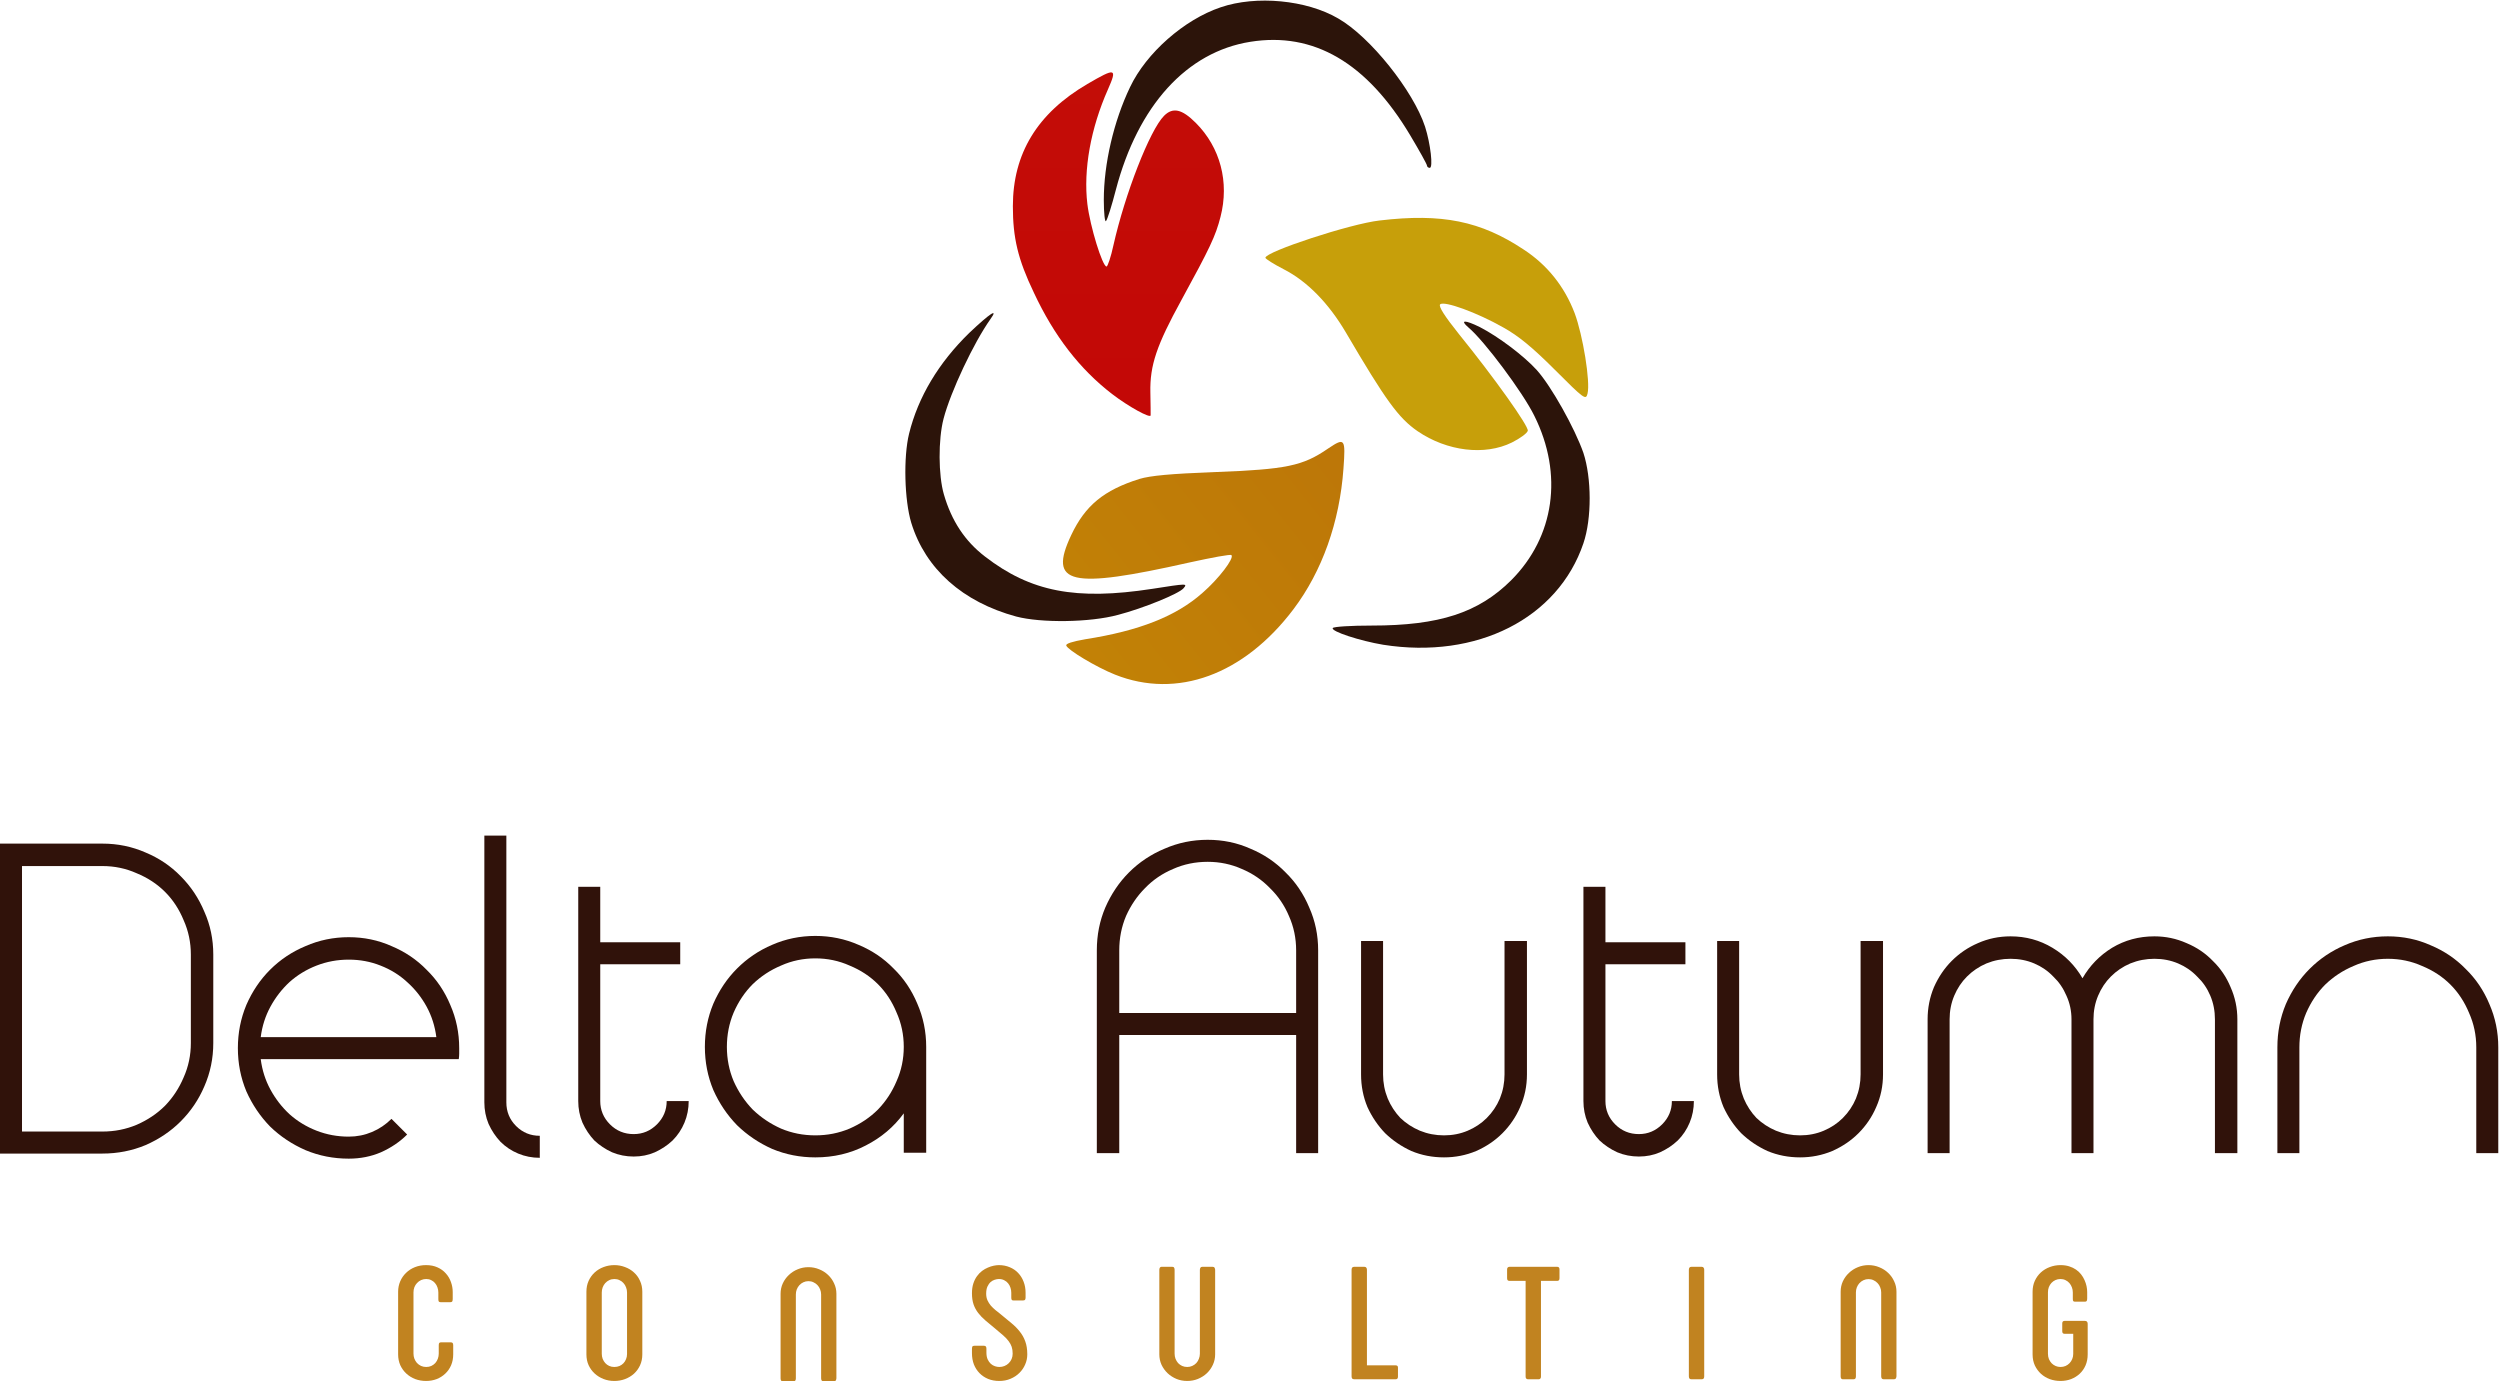
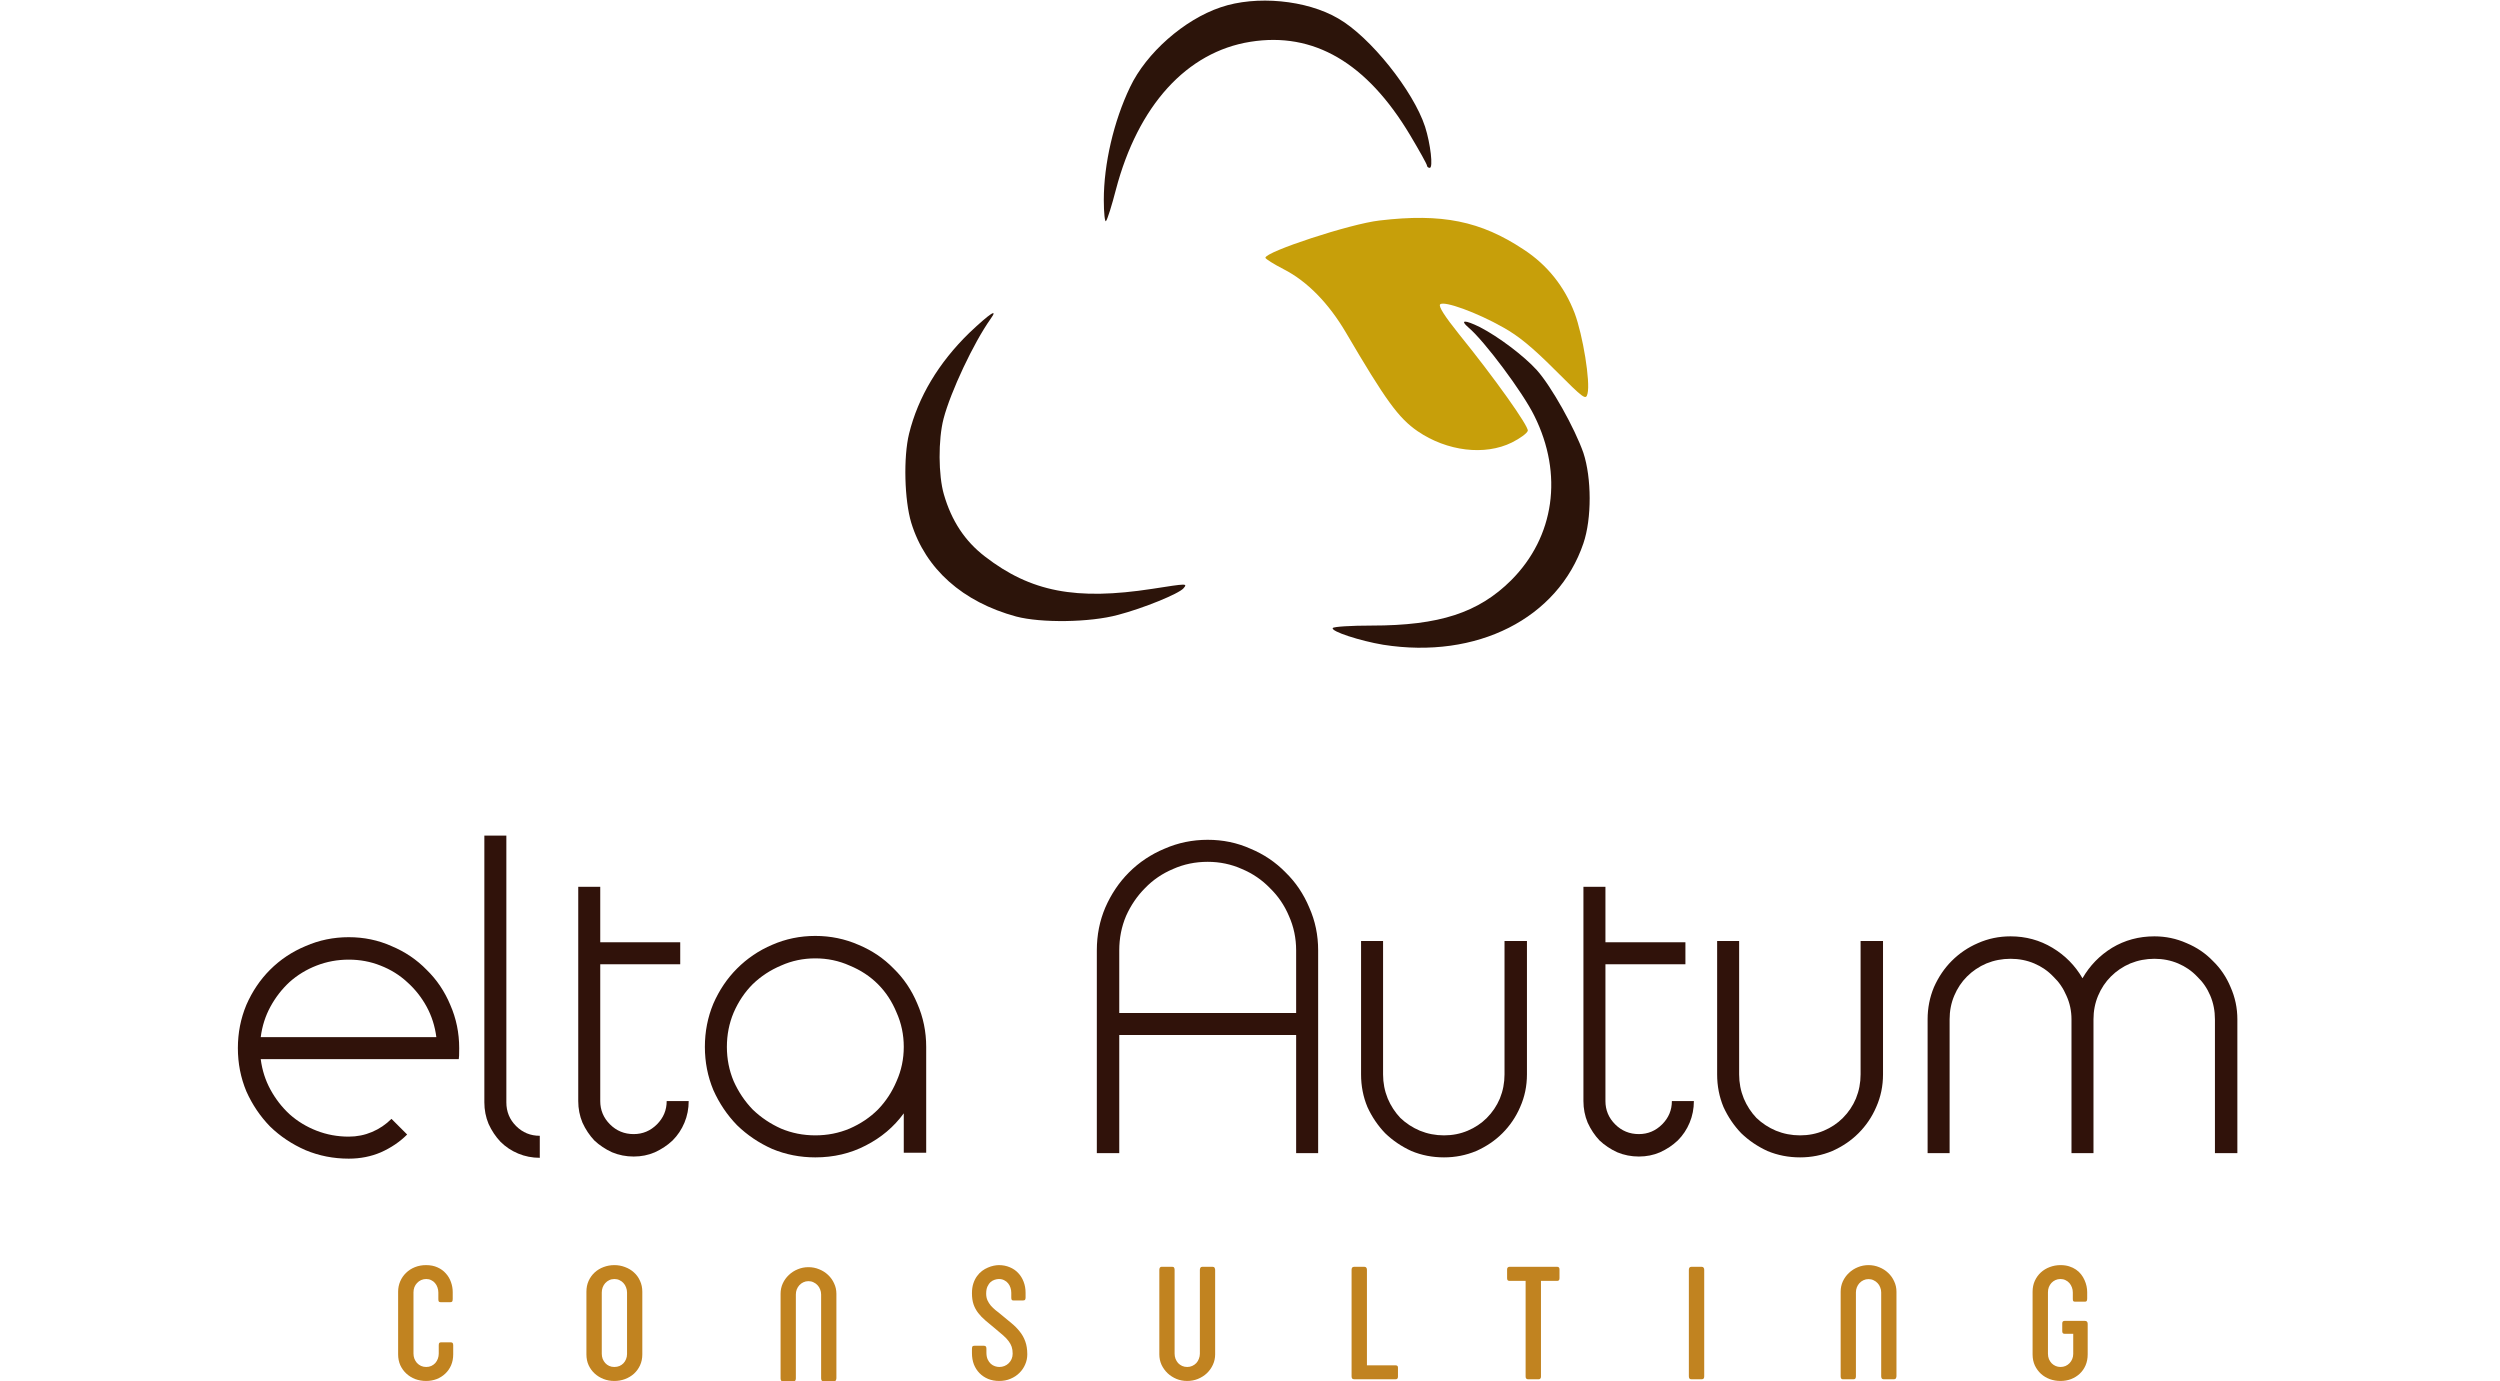
<svg xmlns="http://www.w3.org/2000/svg" width="1466" height="810" viewBox="0 0 1466 810" fill="none">
  <path d="M715.854 4.26C694.332 11.492 672.167 31.099 662.691 51.028C653.054 71.117 647.272 96.188 647.272 117.242C647.272 124.956 647.914 130.581 648.557 129.617C649.36 128.813 651.93 120.617 654.339 111.296C667.349 61.795 695.938 30.456 733.2 24.51C770.302 18.563 801.461 36.724 826.838 79.153C832.299 88.313 836.796 96.349 836.796 97.153C836.796 97.796 837.599 98.438 838.402 98.438C840.49 98.438 838.884 84.456 835.672 74.331C828.765 53.278 803.549 21.617 784.757 10.849C766.126 -0.079 736.573 -2.812 715.854 4.26Z" fill="#2C140A" />
-   <path d="M637.635 49.26C608.243 66.456 593.948 90.081 593.948 120.938C593.948 139.42 596.839 151.956 606.315 171.724C618.201 197.117 633.138 216.403 652.09 231.028C661.727 238.42 674.576 245.492 674.737 243.563C674.737 242.76 674.737 236.813 674.576 230.063C674.255 214.153 678.27 202.42 692.726 176.063C709.59 145.206 712.802 138.456 715.693 127.206C720.994 106.795 715.533 86.385 701.238 72.081C693.047 63.885 687.747 62.76 682.607 67.903C674.255 76.26 659.639 113.867 652.893 143.92C651.448 150.67 649.521 156.295 648.878 156.295C646.469 156.295 639.241 132.831 637.635 119.653C635.226 99.563 639.562 75.295 649.681 52.474C655.303 39.778 654.178 39.617 637.635 49.26Z" fill="url(#paint0_linear_9258_192)" />
  <path d="M809.01 129.295C791.824 131.224 742.034 147.616 742.034 151.152C742.034 151.795 746.853 154.849 752.795 157.902C766.608 164.974 779.136 177.831 789.255 195.027C812.544 234.724 820.092 245.17 831.335 252.884C848.521 264.616 870.686 267.349 886.586 259.474C891.405 257.063 895.581 254.009 895.902 252.563C896.384 249.831 876.307 221.545 855.588 195.991C847.236 185.545 843.381 179.599 844.506 178.474C846.754 176.224 866.188 183.295 881.447 191.974C890.441 196.956 898.632 203.706 911.803 216.884C928.988 234.081 929.952 234.724 930.916 230.866C932.682 223.956 928.185 196.474 923.367 183.616C917.424 168.027 907.306 155.331 893.493 146.331C868.276 129.616 845.63 124.956 809.01 129.295Z" fill="url(#paint1_linear_9258_192)" />
  <path d="M568.411 195.188C550.422 212.706 538.376 232.795 533.076 254.331C529.703 268.152 530.346 293.223 534.361 306.563C542.713 333.723 564.556 353.009 595.876 361.527C610.492 365.384 639.081 365.063 655.624 360.563C670.401 356.706 691.28 348.188 694.011 344.973C696.42 342.081 696.259 342.081 675.701 345.295C630.89 352.206 604.388 347.063 577.566 326.331C565.841 317.331 557.971 305.438 553.474 289.848C550.262 278.759 550.101 257.866 553.313 245.491C557.489 229.581 570.981 200.973 580.778 187.152C585.757 180.241 580.457 183.777 568.411 195.188Z" fill="#2C140A" />
  <path d="M861.21 192.135C870.365 199.849 893.011 230.063 899.757 243.885C916.782 278.117 911.642 314.76 886.105 340.313C866.992 359.277 844.185 366.831 804.353 366.831C792.307 366.831 782.027 367.474 781.545 368.277C780.261 370.206 797.607 375.831 811.098 378.081C866.028 386.76 913.57 362.652 928.507 318.617C933.486 303.992 933.325 280.206 928.507 265.581C923.528 251.277 909.715 226.527 901.203 217.045C893.654 208.688 878.717 197.438 867.795 191.813C858.961 187.474 855.749 187.474 861.21 192.135Z" fill="#2C140A" />
-   <path d="M778.814 263.01C763.877 273.295 754.401 275.224 712.32 276.831C686.622 277.795 674.576 278.92 668.152 280.849C647.272 287.438 636.35 296.438 628.159 313.795C614.507 342.724 627.356 345.617 697.383 329.867C710.554 326.974 721.636 324.885 722.118 325.528C723.885 327.295 714.73 339.349 705.093 347.706C689.674 361.367 668.152 369.885 636.35 374.867C628.962 376.153 624.786 377.438 625.268 378.563C626.071 381.135 642.935 391.26 653.857 395.599C690.156 410.063 729.345 395.76 758.417 357.349C775.281 335.01 785.56 306.242 787.809 274.742C789.094 257.063 788.612 256.42 778.814 263.01Z" fill="url(#paint2_linear_9258_192)" />
  <path d="M478.107 548.826C487.041 548.826 495.478 550.564 503.418 554.041C511.359 557.351 518.225 561.986 524.015 567.946C529.97 573.739 534.602 580.609 537.911 588.555C541.385 596.5 543.122 604.943 543.122 613.882V675.958H529.97V652.865C524.18 660.811 516.736 667.101 507.637 671.736C498.704 676.371 488.86 678.689 478.107 678.689C469.174 678.689 460.737 677.034 452.796 673.723C445.021 670.247 438.156 665.612 432.2 659.818C426.41 653.859 421.778 646.989 418.304 639.209C414.995 631.263 413.341 622.821 413.341 613.882C413.341 604.943 414.995 596.5 418.304 588.555C421.778 580.609 426.41 573.739 432.2 567.946C438.156 561.986 445.021 557.351 452.796 554.041C460.737 550.564 469.174 548.826 478.107 548.826ZM478.107 561.986C470.994 561.986 464.294 563.393 458.007 566.207C451.721 568.856 446.179 572.498 441.382 577.133C436.749 581.768 433.027 587.313 430.215 593.769C427.568 600.059 426.245 606.764 426.245 613.882C426.245 621 427.568 627.704 430.215 633.994C433.027 640.285 436.749 645.83 441.382 650.631C446.179 655.266 451.721 658.99 458.007 661.804C464.294 664.453 470.994 665.777 478.107 665.777C485.221 665.777 491.921 664.453 498.207 661.804C504.659 658.99 510.201 655.266 514.833 650.631C519.465 645.83 523.105 640.285 525.752 633.994C528.564 627.704 529.97 621 529.97 613.882C529.97 606.764 528.564 600.059 525.752 593.769C523.105 587.313 519.465 581.768 514.833 577.133C510.201 572.498 504.659 568.856 498.207 566.207C491.921 563.393 485.221 561.986 478.107 561.986Z" fill="#30120A" />
  <path d="M339.081 520.022H351.985V552.55H398.885V565.462H351.985V645.664C351.985 650.961 353.887 655.513 357.692 659.321C361.497 663.128 366.129 665.032 371.588 665.032C376.882 665.032 381.432 663.128 385.237 659.321C389.041 655.513 390.944 650.961 390.944 645.664H403.848C403.848 650.134 403.02 654.355 401.366 658.328C399.712 662.3 397.396 665.777 394.418 668.756C391.44 671.57 387.966 673.888 383.996 675.709C380.191 677.364 376.055 678.192 371.588 678.192C367.122 678.192 362.903 677.364 358.933 675.709C354.962 673.888 351.488 671.57 348.511 668.756C345.698 665.777 343.382 662.3 341.563 658.328C339.908 654.355 339.081 650.134 339.081 645.664V520.022Z" fill="#30120A" />
  <path d="M284.023 489.978H296.927V646.409C296.927 651.871 298.83 656.506 302.635 660.314C306.439 664.121 311.072 666.025 316.531 666.025V678.937C312.064 678.937 307.846 678.109 303.875 676.454C299.905 674.798 296.431 672.481 293.453 669.501C290.641 666.521 288.325 663.045 286.505 659.072C284.851 655.099 284.023 650.878 284.023 646.409V489.978Z" fill="#30120A" />
-   <path d="M255.872 608.17C255.044 601.714 253.142 595.755 250.164 590.292C247.186 584.829 243.381 580.029 238.749 575.89C234.283 571.752 229.072 568.524 223.116 566.207C217.326 563.889 211.122 562.73 204.505 562.73C197.888 562.73 191.601 563.889 185.646 566.207C179.69 568.524 174.396 571.752 169.764 575.89C165.298 580.029 161.575 584.829 158.598 590.292C155.62 595.755 153.717 601.714 152.89 608.17H255.872ZM204.505 679.433C195.572 679.433 187.135 677.778 179.194 674.467C171.253 670.991 164.305 666.356 158.349 660.562C152.559 654.603 147.927 647.733 144.453 639.953C141.145 632.007 139.49 623.565 139.49 614.626C139.49 605.687 141.145 597.245 144.453 589.299C147.927 581.353 152.559 574.483 158.349 568.69C164.305 562.73 171.253 558.095 179.194 554.785C187.135 551.308 195.572 549.57 204.505 549.57C213.438 549.57 221.793 551.308 229.568 554.785C237.509 558.095 244.374 562.73 250.164 568.69C256.12 574.483 260.752 581.353 264.06 589.299C267.535 597.245 269.272 605.687 269.272 614.626C269.272 615.785 269.272 616.861 269.272 617.854C269.272 618.847 269.189 619.923 269.023 621.082H266.046H152.89C153.717 627.538 155.62 633.497 158.598 638.96C161.575 644.422 165.298 649.223 169.764 653.361C174.396 657.5 179.69 660.728 185.646 663.045C191.601 665.363 197.888 666.521 204.505 666.521C209.303 666.521 213.852 665.611 218.153 663.79C222.454 661.969 226.259 659.403 229.568 656.093L238.749 665.28C234.448 669.584 229.32 673.06 223.364 675.709C217.574 678.192 211.288 679.433 204.505 679.433Z" fill="#30120A" />
-   <path d="M12.904 663.542H60.052C67.165 663.542 73.865 662.217 80.152 659.569C86.604 656.755 92.146 653.03 96.778 648.395C101.41 643.595 105.049 638.049 107.696 631.759C110.509 625.469 111.915 618.764 111.915 611.646V559.751C111.915 552.633 110.509 545.929 107.696 539.638C105.049 533.182 101.41 527.637 96.778 523.002C92.146 518.367 86.604 514.725 80.152 512.077C73.865 509.262 67.165 507.855 60.052 507.855H12.904V663.542ZM0 676.454V675.709V494.695H60.052C68.985 494.695 77.422 496.433 85.363 499.91C93.304 503.22 100.169 507.855 105.959 513.815C111.915 519.774 116.547 526.726 119.855 534.672C123.33 542.452 125.067 550.812 125.067 559.751V611.646C125.067 620.585 123.33 629.028 119.855 636.973C116.547 644.753 111.915 651.623 105.959 657.582C100.169 663.376 93.304 668.011 85.363 671.487C77.422 674.798 68.985 676.454 60.052 676.454H0Z" fill="#30120A" />
-   <path d="M1400.22 549.073C1409.16 549.073 1417.51 550.811 1425.29 554.288C1433.23 557.598 1440.09 562.233 1445.88 568.193C1451.84 573.986 1456.47 580.856 1459.78 588.802C1463.25 596.748 1464.99 605.19 1464.99 614.129V676.205H1452.09V614.129C1452.09 607.011 1450.68 600.307 1447.87 594.016C1445.22 587.56 1441.58 582.015 1436.95 577.38C1432.32 572.745 1426.78 569.103 1420.32 566.454C1414.04 563.64 1407.34 562.233 1400.22 562.233C1393.11 562.233 1386.41 563.64 1380.12 566.454C1373.84 569.103 1368.3 572.745 1363.5 577.38C1358.87 582.015 1355.14 587.56 1352.33 594.016C1349.69 600.307 1348.36 607.011 1348.36 614.129V676.205H1335.46V614.129C1335.46 605.19 1337.11 596.748 1340.42 588.802C1343.9 580.856 1348.53 573.986 1354.32 568.193C1360.27 562.233 1367.14 557.598 1374.91 554.288C1382.85 550.811 1391.29 549.073 1400.22 549.073Z" fill="#30120A" />
+   <path d="M255.872 608.17C255.044 601.714 253.142 595.755 250.164 590.292C247.186 584.829 243.381 580.029 238.749 575.89C234.283 571.752 229.072 568.524 223.116 566.207C217.326 563.889 211.122 562.73 204.505 562.73C197.888 562.73 191.601 563.889 185.646 566.207C179.69 568.524 174.396 571.752 169.764 575.89C165.298 580.029 161.575 584.829 158.598 590.292C155.62 595.755 153.717 601.714 152.89 608.17H255.872ZM204.505 679.433C195.572 679.433 187.135 677.778 179.194 674.467C171.253 670.991 164.305 666.356 158.349 660.562C152.559 654.603 147.927 647.733 144.453 639.953C141.145 632.007 139.49 623.565 139.49 614.626C139.49 605.687 141.145 597.245 144.453 589.299C147.927 581.353 152.559 574.483 158.349 568.69C164.305 562.73 171.253 558.095 179.194 554.785C187.135 551.308 195.572 549.57 204.505 549.57C213.438 549.57 221.793 551.308 229.568 554.785C237.509 558.095 244.374 562.73 250.164 568.69C256.12 574.483 260.752 581.353 264.06 589.299C267.535 597.245 269.272 605.687 269.272 614.626C269.272 618.847 269.189 619.923 269.023 621.082H266.046H152.89C153.717 627.538 155.62 633.497 158.598 638.96C161.575 644.422 165.298 649.223 169.764 653.361C174.396 657.5 179.69 660.728 185.646 663.045C191.601 665.363 197.888 666.521 204.505 666.521C209.303 666.521 213.852 665.611 218.153 663.79C222.454 661.969 226.259 659.403 229.568 656.093L238.749 665.28C234.448 669.584 229.32 673.06 223.364 675.709C217.574 678.192 211.288 679.433 204.505 679.433Z" fill="#30120A" />
  <path d="M1178.98 549.073C1187.92 549.073 1196.11 551.308 1203.55 555.777C1210.99 560.247 1216.87 566.206 1221.17 573.655C1225.47 566.206 1231.26 560.247 1238.54 555.777C1245.98 551.308 1254.26 549.073 1263.35 549.073C1269.97 549.073 1276.26 550.398 1282.21 553.046C1288.17 555.529 1293.3 559.005 1297.6 563.475C1302.07 567.779 1305.54 572.91 1308.02 578.87C1310.67 584.829 1311.99 591.119 1311.99 597.741V676.205H1298.84V597.741C1298.84 592.775 1297.93 588.14 1296.11 583.836C1294.29 579.532 1291.73 575.807 1288.42 572.662C1285.27 569.351 1281.55 566.786 1277.25 564.965C1272.95 563.144 1268.32 562.233 1263.35 562.233C1258.39 562.233 1253.68 563.144 1249.21 564.965C1244.91 566.786 1241.1 569.351 1237.79 572.662C1234.65 575.807 1232.17 579.532 1230.35 583.836C1228.53 588.14 1227.62 592.775 1227.62 597.741V676.205H1214.72V597.741C1214.72 592.775 1213.72 588.14 1211.74 583.836C1209.92 579.532 1207.36 575.807 1204.05 572.662C1200.9 569.351 1197.18 566.786 1192.88 564.965C1188.58 563.144 1183.95 562.233 1178.98 562.233C1174.02 562.233 1169.31 563.144 1164.84 564.965C1160.54 566.786 1156.73 569.351 1153.42 572.662C1150.28 575.807 1147.8 579.532 1145.98 583.836C1144.16 588.14 1143.25 592.775 1143.25 597.741V676.205H1130.35V597.741C1130.35 591.119 1131.59 584.829 1134.07 578.87C1136.72 572.91 1140.19 567.779 1144.49 563.475C1148.96 559.005 1154.09 555.529 1159.88 553.046C1165.83 550.398 1172.2 549.073 1178.98 549.073Z" fill="#30120A" />
  <path d="M1055.57 678.688C1048.78 678.688 1042.41 677.446 1036.46 674.963C1030.67 672.315 1025.54 668.838 1021.07 664.535C1016.77 660.065 1013.3 654.933 1010.65 649.14C1008.17 643.18 1006.93 636.807 1006.93 630.02V551.805H1019.83V630.02C1019.83 634.986 1020.74 639.704 1022.56 644.174C1024.38 648.478 1026.86 652.285 1030.01 655.596C1033.32 658.741 1037.12 661.224 1041.42 663.045C1045.89 664.866 1050.6 665.776 1055.57 665.776C1060.53 665.776 1065.16 664.866 1069.46 663.045C1073.76 661.224 1077.49 658.741 1080.63 655.596C1083.94 652.285 1086.5 648.478 1088.32 644.174C1090.14 639.704 1091.05 634.986 1091.05 630.02V551.805H1104.2V630.02C1104.2 636.807 1102.88 643.18 1100.23 649.14C1097.75 654.933 1094.28 660.065 1089.81 664.535C1085.51 668.838 1080.38 672.315 1074.43 674.963C1068.47 677.446 1062.18 678.688 1055.57 678.688Z" fill="#30120A" />
  <path d="M928.524 520.021H941.428V552.549H988.328V565.461H941.428V645.663C941.428 650.96 943.331 655.512 947.135 659.32C950.94 663.127 955.573 665.031 961.032 665.031C966.326 665.031 970.875 663.127 974.68 659.32C978.485 655.512 980.387 650.96 980.387 645.663H993.291C993.291 650.133 992.464 654.354 990.81 658.327C989.155 662.299 986.839 665.776 983.861 668.755C980.884 671.569 977.41 673.887 973.439 675.708C969.634 677.363 965.498 678.191 961.032 678.191C956.565 678.191 952.347 677.363 948.376 675.708C944.406 673.887 940.932 671.569 937.954 668.755C935.142 665.776 932.826 662.299 931.006 658.327C929.352 654.354 928.524 650.133 928.524 645.663V520.021Z" fill="#30120A" />
  <path d="M846.765 678.688C839.983 678.688 833.614 677.446 827.658 674.963C821.868 672.315 816.74 668.838 812.273 664.535C807.972 660.065 804.498 654.933 801.851 649.14C799.369 643.18 798.128 636.807 798.128 630.02V551.805H811.032V630.02C811.032 634.986 811.942 639.704 813.762 644.174C815.581 648.478 818.063 652.285 821.206 655.596C824.515 658.741 828.32 661.224 832.621 663.045C837.088 664.866 841.802 665.776 846.765 665.776C851.728 665.776 856.36 664.866 860.662 663.045C864.963 661.224 868.685 658.741 871.828 655.596C875.137 652.285 877.701 648.478 879.521 644.174C881.341 639.704 882.251 634.986 882.251 630.02V551.805H895.402V630.02C895.402 636.807 894.079 643.18 891.432 649.14C888.951 654.933 885.476 660.065 881.01 664.535C876.709 668.838 871.58 672.315 865.625 674.963C859.669 677.446 853.383 678.688 846.765 678.688Z" fill="#30120A" />
  <path d="M760.058 557.267C760.058 550.149 758.652 543.445 755.84 537.155C753.193 530.864 749.471 525.402 744.673 520.767C740.041 515.966 734.582 512.241 728.295 509.593C722.009 506.779 715.309 505.372 708.195 505.372C700.916 505.372 694.134 506.779 687.847 509.593C681.561 512.241 676.102 515.966 671.47 520.767C666.837 525.402 663.115 530.864 660.303 537.155C657.656 543.445 656.333 550.149 656.333 557.267V594.016H760.058V557.267ZM656.333 606.928V676.205H643.181V557.267C643.181 548.328 644.835 539.969 648.144 532.189C651.618 524.243 656.25 517.373 662.04 511.579C667.995 505.62 674.944 500.985 682.884 497.674C690.825 494.198 699.262 492.46 708.195 492.46C717.129 492.46 725.483 494.198 733.258 497.674C741.199 500.985 748.064 505.62 753.855 511.579C759.81 517.373 764.442 524.243 767.751 532.189C771.225 539.969 772.962 548.328 772.962 557.267V594.016V606.928V676.205H760.058V606.928H656.333Z" fill="#30120A" />
  <path d="M1200.92 793.826C1200.92 794.97 1201.11 796.019 1201.49 796.972C1201.9 797.926 1202.44 798.752 1203.11 799.451C1203.78 800.118 1204.55 800.643 1205.44 801.024C1206.33 801.406 1207.27 801.596 1208.26 801.596C1209.3 801.596 1210.29 801.406 1211.21 801.024C1212.13 800.611 1212.92 800.055 1213.59 799.356C1214.26 798.657 1214.78 797.846 1215.16 796.924C1215.54 796.003 1215.74 795.017 1215.74 793.969V782.146H1210.68C1209.76 782.146 1209.3 781.653 1209.3 780.668V776.044C1209.3 775.058 1209.76 774.566 1210.68 774.566H1222.64C1223.18 774.566 1223.58 774.725 1223.83 775.043C1224.09 775.329 1224.22 775.742 1224.22 776.282V794.207C1224.22 796.559 1223.8 798.704 1222.98 800.643C1222.15 802.55 1221.01 804.187 1219.55 805.553C1218.12 806.888 1216.43 807.937 1214.5 808.7C1212.56 809.431 1210.48 809.796 1208.26 809.796C1206.1 809.796 1204.03 809.446 1202.06 808.747C1200.09 808.016 1198.36 806.983 1196.87 805.649C1195.38 804.282 1194.17 802.645 1193.25 800.738C1192.36 798.8 1191.91 796.622 1191.91 794.207V757.499C1191.91 755.147 1192.34 753.018 1193.2 751.111C1194.09 749.172 1195.28 747.519 1196.77 746.153C1198.27 744.786 1200 743.737 1201.97 743.006C1203.97 742.244 1206.08 741.862 1208.3 741.862C1210.18 741.862 1211.86 742.101 1213.35 742.577C1214.88 743.054 1216.21 743.69 1217.35 744.484C1218.53 745.279 1219.53 746.216 1220.36 747.297C1221.18 748.346 1221.85 749.458 1222.36 750.634C1222.9 751.81 1223.29 753.002 1223.55 754.21C1223.8 755.417 1223.93 756.577 1223.93 757.69V761.456C1223.93 762.155 1223.82 762.648 1223.6 762.934C1223.37 763.188 1223.04 763.315 1222.6 763.315H1216.83C1216.29 763.315 1215.93 763.188 1215.74 762.934C1215.58 762.679 1215.5 762.234 1215.5 761.599V757.88C1215.5 756.832 1215.32 755.846 1214.97 754.925C1214.62 753.971 1214.13 753.129 1213.5 752.398C1212.86 751.667 1212.1 751.095 1211.21 750.682C1210.32 750.237 1209.34 750.014 1208.26 750.014C1207.18 750.014 1206.19 750.221 1205.3 750.634C1204.41 751.047 1203.63 751.603 1202.97 752.303C1202.33 753.002 1201.82 753.828 1201.44 754.782C1201.09 755.703 1200.92 756.704 1200.92 757.785V793.826Z" fill="#C18320" />
  <path d="M1088.31 807.079C1088.31 807.555 1088.22 807.969 1088.03 808.318C1087.84 808.636 1087.49 808.795 1086.98 808.795H1080.5C1080.15 808.795 1079.86 808.636 1079.64 808.318C1079.45 808 1079.36 807.587 1079.36 807.079V757.451C1079.36 755.29 1079.79 753.272 1080.64 751.397C1081.53 749.49 1082.72 747.837 1084.22 746.439C1085.71 745.009 1087.44 743.896 1089.41 743.102C1091.38 742.275 1093.47 741.862 1095.7 741.862C1097.92 741.862 1100.02 742.275 1101.99 743.102C1103.99 743.896 1105.73 745.009 1107.23 746.439C1108.72 747.837 1109.9 749.49 1110.75 751.397C1111.64 753.272 1112.09 755.29 1112.09 757.451V806.983C1112.09 807.428 1111.98 807.841 1111.75 808.223C1111.56 808.604 1111.21 808.795 1110.71 808.795H1104.51C1104 808.795 1103.64 808.62 1103.42 808.271C1103.23 807.889 1103.13 807.46 1103.13 806.983V757.88C1103.13 756.832 1102.94 755.846 1102.56 754.925C1102.21 753.971 1101.7 753.145 1101.03 752.446C1100.37 751.715 1099.57 751.143 1098.65 750.729C1097.76 750.285 1096.78 750.062 1095.7 750.062C1094.62 750.062 1093.62 750.285 1092.7 750.729C1091.81 751.143 1091.03 751.715 1090.36 752.446C1089.73 753.145 1089.22 753.971 1088.84 754.925C1088.49 755.846 1088.31 756.832 1088.31 757.88V807.079Z" fill="#C18320" />
  <path d="M990.348 744.58C990.348 744.071 990.459 743.658 990.681 743.34C990.935 743.022 991.301 742.863 991.777 742.863H997.923C998.399 742.863 998.749 743.022 998.971 743.34C999.225 743.658 999.352 744.071 999.352 744.58V807.079C999.352 807.619 999.241 808.048 999.019 808.366C998.796 808.652 998.431 808.795 997.923 808.795H991.777C991.269 808.795 990.903 808.652 990.681 808.366C990.459 808.048 990.348 807.619 990.348 807.079V744.58Z" fill="#C18320" />
  <path d="M883.759 744.389C883.759 743.88 883.886 743.499 884.14 743.245C884.426 742.99 884.728 742.863 885.046 742.863H913.203C913.552 742.863 913.854 742.975 914.108 743.197C914.362 743.419 914.489 743.801 914.489 744.341V749.585C914.489 750.125 914.362 750.523 914.108 750.777C913.854 750.999 913.552 751.111 913.203 751.111H903.626V807.269C903.626 807.778 903.499 808.159 903.245 808.413C902.991 808.668 902.705 808.795 902.388 808.795H895.956C895.606 808.795 895.289 808.668 895.003 808.413C894.749 808.159 894.622 807.778 894.622 807.269V751.111H885.046C884.728 751.111 884.426 750.999 884.14 750.777C883.886 750.523 883.759 750.125 883.759 749.585V744.389Z" fill="#C18320" />
  <path d="M792.566 744.58C792.566 744.071 792.677 743.658 792.899 743.34C793.154 743.022 793.519 742.863 793.995 742.863H800.141C800.618 742.863 800.967 743.022 801.189 743.34C801.443 743.658 801.57 744.071 801.57 744.58V800.643H818.484C818.833 800.643 819.135 800.738 819.389 800.929C819.643 801.088 819.77 801.437 819.77 801.978V807.269C819.77 807.81 819.643 808.207 819.389 808.461C819.135 808.684 818.833 808.795 818.484 808.795H794.09C793.551 808.795 793.154 808.652 792.899 808.366C792.677 808.048 792.566 807.619 792.566 807.079V744.58Z" fill="#C18320" />
  <path d="M688.789 793.778C688.789 794.827 688.964 795.828 689.313 796.781C689.694 797.735 690.202 798.577 690.838 799.308C691.505 800.007 692.283 800.563 693.172 800.976C694.093 801.39 695.094 801.596 696.174 801.596C697.253 801.596 698.238 801.39 699.127 800.976C700.049 800.563 700.843 800.007 701.51 799.308C702.177 798.577 702.685 797.735 703.034 796.781C703.415 795.828 703.606 794.827 703.606 793.778V744.675C703.606 744.23 703.701 743.817 703.892 743.435C704.114 743.054 704.463 742.863 704.94 742.863H711.181C711.689 742.863 712.039 743.054 712.229 743.435C712.452 743.817 712.563 744.23 712.563 744.675V794.207C712.563 796.368 712.118 798.402 711.229 800.309C710.371 802.184 709.196 803.837 707.703 805.267C706.21 806.665 704.463 807.778 702.462 808.604C700.493 809.399 698.397 809.796 696.174 809.796C693.95 809.796 691.854 809.399 689.885 808.604C687.915 807.778 686.184 806.665 684.692 805.267C683.199 803.837 682.008 802.184 681.118 800.309C680.261 798.402 679.832 796.368 679.832 794.207V744.58C679.832 744.071 679.943 743.658 680.166 743.34C680.388 743.022 680.674 742.863 681.023 742.863H687.503C688.011 742.863 688.344 743.038 688.503 743.388C688.694 743.706 688.789 744.103 688.789 744.58V793.778Z" fill="#C18320" />
  <path d="M569.956 791.061C569.956 790.425 570.035 789.948 570.194 789.63C570.385 789.313 570.782 789.154 571.385 789.154H577.007C577.547 789.154 577.912 789.297 578.103 789.583C578.325 789.837 578.436 790.266 578.436 790.87V793.111C578.436 794.7 578.675 796.035 579.151 797.115C579.659 798.196 580.279 799.07 581.009 799.737C581.772 800.405 582.597 800.881 583.487 801.167C584.376 801.453 585.218 801.596 586.012 801.596C587.06 801.596 588.06 801.406 589.013 801.024C589.966 800.643 590.792 800.103 591.491 799.403C592.221 798.704 592.793 797.878 593.206 796.924C593.619 795.971 593.825 794.922 593.825 793.778C593.825 792.252 593.635 790.918 593.253 789.773C592.872 788.629 592.269 787.517 591.443 786.436C590.649 785.356 589.601 784.243 588.299 783.099C586.996 781.955 585.424 780.62 583.582 779.095C581.486 777.379 579.596 775.805 577.912 774.375C576.229 772.945 574.8 771.467 573.625 769.942C572.449 768.416 571.544 766.748 570.909 764.936C570.274 763.093 569.956 760.9 569.956 758.357C569.956 756.196 570.226 754.289 570.766 752.636C571.306 750.984 572.021 749.554 572.91 748.346C573.799 747.106 574.8 746.073 575.911 745.247C577.023 744.421 578.167 743.769 579.342 743.292C580.517 742.784 581.66 742.418 582.772 742.196C583.884 741.974 584.868 741.862 585.726 741.862C588.044 741.862 590.173 742.275 592.11 743.102C594.047 743.896 595.699 745.025 597.065 746.487C598.431 747.917 599.495 749.633 600.257 751.635C601.019 753.606 601.4 755.751 601.4 758.071V760.884C601.4 761.488 601.289 761.933 601.067 762.219C600.845 762.473 600.416 762.6 599.781 762.6H594.302C593.762 762.6 593.412 762.457 593.253 762.171C593.095 761.885 593.015 761.456 593.015 760.884V758.119C593.015 757.07 592.856 756.069 592.539 755.115C592.221 754.13 591.761 753.272 591.157 752.541C590.554 751.778 589.791 751.174 588.87 750.729C587.981 750.253 586.949 750.014 585.774 750.014C585.011 750.014 584.185 750.157 583.296 750.443C582.439 750.698 581.629 751.159 580.866 751.826C580.136 752.493 579.516 753.383 579.008 754.496C578.532 755.576 578.294 756.943 578.294 758.595C578.294 760.057 578.548 761.36 579.056 762.505C579.564 763.617 580.215 764.65 581.009 765.603C581.835 766.525 582.74 767.399 583.725 768.225C584.741 769.02 585.758 769.83 586.774 770.657C589.061 772.532 591.157 774.264 593.063 775.853C594.969 777.41 596.604 779.063 597.97 780.811C599.368 782.527 600.448 784.45 601.21 786.579C602.004 788.709 602.401 791.251 602.401 794.207C602.401 796.273 601.988 798.243 601.162 800.118C600.368 801.994 599.241 803.646 597.78 805.076C596.35 806.507 594.619 807.651 592.586 808.509C590.585 809.367 588.378 809.796 585.964 809.796C583.582 809.796 581.406 809.399 579.437 808.604C577.468 807.778 575.784 806.65 574.387 805.219C572.989 803.789 571.894 802.089 571.099 800.118C570.337 798.116 569.956 795.923 569.956 793.54V791.061Z" fill="#C18320" />
  <path d="M466.689 808.284C466.689 808.761 466.594 809.174 466.403 809.523C466.213 809.841 465.863 810 465.355 810H458.876C458.526 810 458.241 809.841 458.018 809.523C457.828 809.205 457.732 808.792 457.732 808.284V758.656C457.732 756.495 458.161 754.477 459.019 752.602C459.908 750.695 461.099 749.042 462.592 747.644C464.085 746.214 465.816 745.101 467.785 744.307C469.754 743.481 471.851 743.067 474.074 743.067C476.297 743.067 478.394 743.481 480.363 744.307C482.364 745.101 484.111 746.214 485.604 747.644C487.096 749.042 488.272 750.695 489.129 752.602C490.018 754.477 490.463 756.495 490.463 758.656V808.188C490.463 808.633 490.352 809.047 490.13 809.428C489.939 809.809 489.59 810 489.081 810H482.888C482.38 810 482.014 809.825 481.792 809.476C481.602 809.094 481.506 808.665 481.506 808.188V759.085C481.506 758.037 481.316 757.051 480.935 756.13C480.585 755.176 480.077 754.35 479.41 753.651C478.743 752.92 477.949 752.348 477.028 751.935C476.138 751.49 475.154 751.267 474.074 751.267C472.994 751.267 471.994 751.49 471.072 751.935C470.183 752.348 469.405 752.92 468.738 753.651C468.103 754.35 467.595 755.176 467.213 756.13C466.864 757.051 466.689 758.037 466.689 759.085V808.284Z" fill="#C18320" />
  <path d="M343.875 757.499C343.875 755.147 344.304 753.018 345.161 751.111C346.051 749.172 347.242 747.519 348.735 746.153C350.227 744.786 351.958 743.737 353.928 743.006C355.929 742.244 358.041 741.862 360.264 741.862C362.456 741.862 364.536 742.244 366.505 743.006C368.506 743.737 370.253 744.786 371.746 746.153C373.271 747.519 374.462 749.172 375.319 751.111C376.209 753.018 376.653 755.147 376.653 757.499V794.207C376.653 796.559 376.209 798.704 375.319 800.643C374.43 802.55 373.239 804.187 371.746 805.553C370.253 806.888 368.506 807.937 366.505 808.7C364.536 809.431 362.44 809.796 360.217 809.796C357.993 809.796 355.897 809.415 353.928 808.652C351.958 807.889 350.227 806.824 348.735 805.458C347.242 804.091 346.051 802.454 345.161 800.548C344.304 798.641 343.875 796.527 343.875 794.207V757.499ZM352.88 793.826C352.88 794.874 353.054 795.876 353.404 796.829C353.785 797.783 354.293 798.609 354.928 799.308C355.563 800.007 356.326 800.563 357.215 800.977C358.136 801.39 359.137 801.596 360.217 801.596C361.328 801.596 362.345 801.406 363.266 801.024C364.187 800.611 364.965 800.071 365.6 799.403C366.267 798.704 366.775 797.894 367.125 796.972C367.506 796.05 367.696 795.065 367.696 794.016V757.928C367.696 756.879 367.506 755.878 367.125 754.925C366.775 753.939 366.267 753.097 365.6 752.398C364.965 751.667 364.187 751.095 363.266 750.682C362.376 750.237 361.392 750.014 360.312 750.014C359.2 750.014 358.184 750.237 357.263 750.682C356.373 751.095 355.595 751.667 354.928 752.398C354.293 753.097 353.785 753.939 353.404 754.925C353.054 755.878 352.88 756.879 352.88 757.928V793.826Z" fill="#C18320" />
  <path d="M242.466 793.73C242.466 794.779 242.641 795.78 242.99 796.734C243.371 797.687 243.879 798.529 244.515 799.26C245.182 799.96 245.976 800.532 246.897 800.977C247.818 801.39 248.834 801.596 249.946 801.596C251.058 801.596 252.058 801.39 252.947 800.977C253.868 800.532 254.647 799.96 255.282 799.26C255.917 798.529 256.409 797.687 256.759 796.734C257.108 795.78 257.283 794.779 257.283 793.73V788.963C257.283 788.232 257.378 787.755 257.569 787.533C257.791 787.279 258.125 787.151 258.569 787.151H264.334C264.81 787.151 265.16 787.263 265.382 787.485C265.636 787.708 265.763 788.168 265.763 788.868V794.159C265.763 796.511 265.35 798.657 264.525 800.595C263.699 802.502 262.555 804.139 261.094 805.506C259.665 806.872 257.982 807.937 256.044 808.7C254.107 809.431 252.042 809.796 249.851 809.796C247.627 809.796 245.515 809.431 243.514 808.7C241.545 807.937 239.814 806.872 238.321 805.506C236.828 804.139 235.637 802.502 234.748 800.595C233.89 798.657 233.461 796.511 233.461 794.159V757.499C233.461 755.306 233.874 753.256 234.7 751.349C235.526 749.442 236.669 747.79 238.13 746.391C239.591 744.961 241.323 743.849 243.324 743.054C245.325 742.26 247.5 741.862 249.851 741.862C252.392 741.862 254.631 742.307 256.568 743.197C258.506 744.055 260.126 745.231 261.428 746.725C262.762 748.187 263.762 749.871 264.429 751.778C265.128 753.685 265.477 755.656 265.477 757.69V761.647C265.477 762.378 265.382 762.886 265.192 763.172C265.001 763.458 264.636 763.601 264.096 763.601H258.379C257.839 763.601 257.473 763.458 257.283 763.172C257.124 762.886 257.045 762.425 257.045 761.79V757.928C257.045 756.879 256.87 755.878 256.521 754.925C256.203 753.971 255.727 753.129 255.091 752.398C254.488 751.667 253.741 751.095 252.852 750.682C251.995 750.237 251.026 750.014 249.946 750.014C248.866 750.014 247.865 750.221 246.944 750.634C246.023 751.047 245.229 751.619 244.562 752.35C243.895 753.05 243.371 753.876 242.99 754.829C242.641 755.783 242.466 756.784 242.466 757.833V793.73Z" fill="#C18320" />
  <defs>
    <linearGradient id="paint0_linear_9258_192" x1="655.815" y1="228.415" x2="655.815" y2="42.442" gradientUnits="userSpaceOnUse">
      <stop stop-color="#C30806" />
      <stop offset="1" stop-color="#C30D07" />
    </linearGradient>
    <linearGradient id="paint1_linear_9258_192" x1="944.407" y1="244.085" x2="741.981" y2="140.528" gradientUnits="userSpaceOnUse">
      <stop offset="1" stop-color="#C79F0A" />
      <stop offset="1" stop-color="#C0A206" />
    </linearGradient>
    <linearGradient id="paint2_linear_9258_192" x1="622.779" y1="383.906" x2="802.955" y2="239.976" gradientUnits="userSpaceOnUse">
      <stop stop-color="#C28206" />
      <stop offset="1" stop-color="#BC7508" />
    </linearGradient>
  </defs>
</svg>